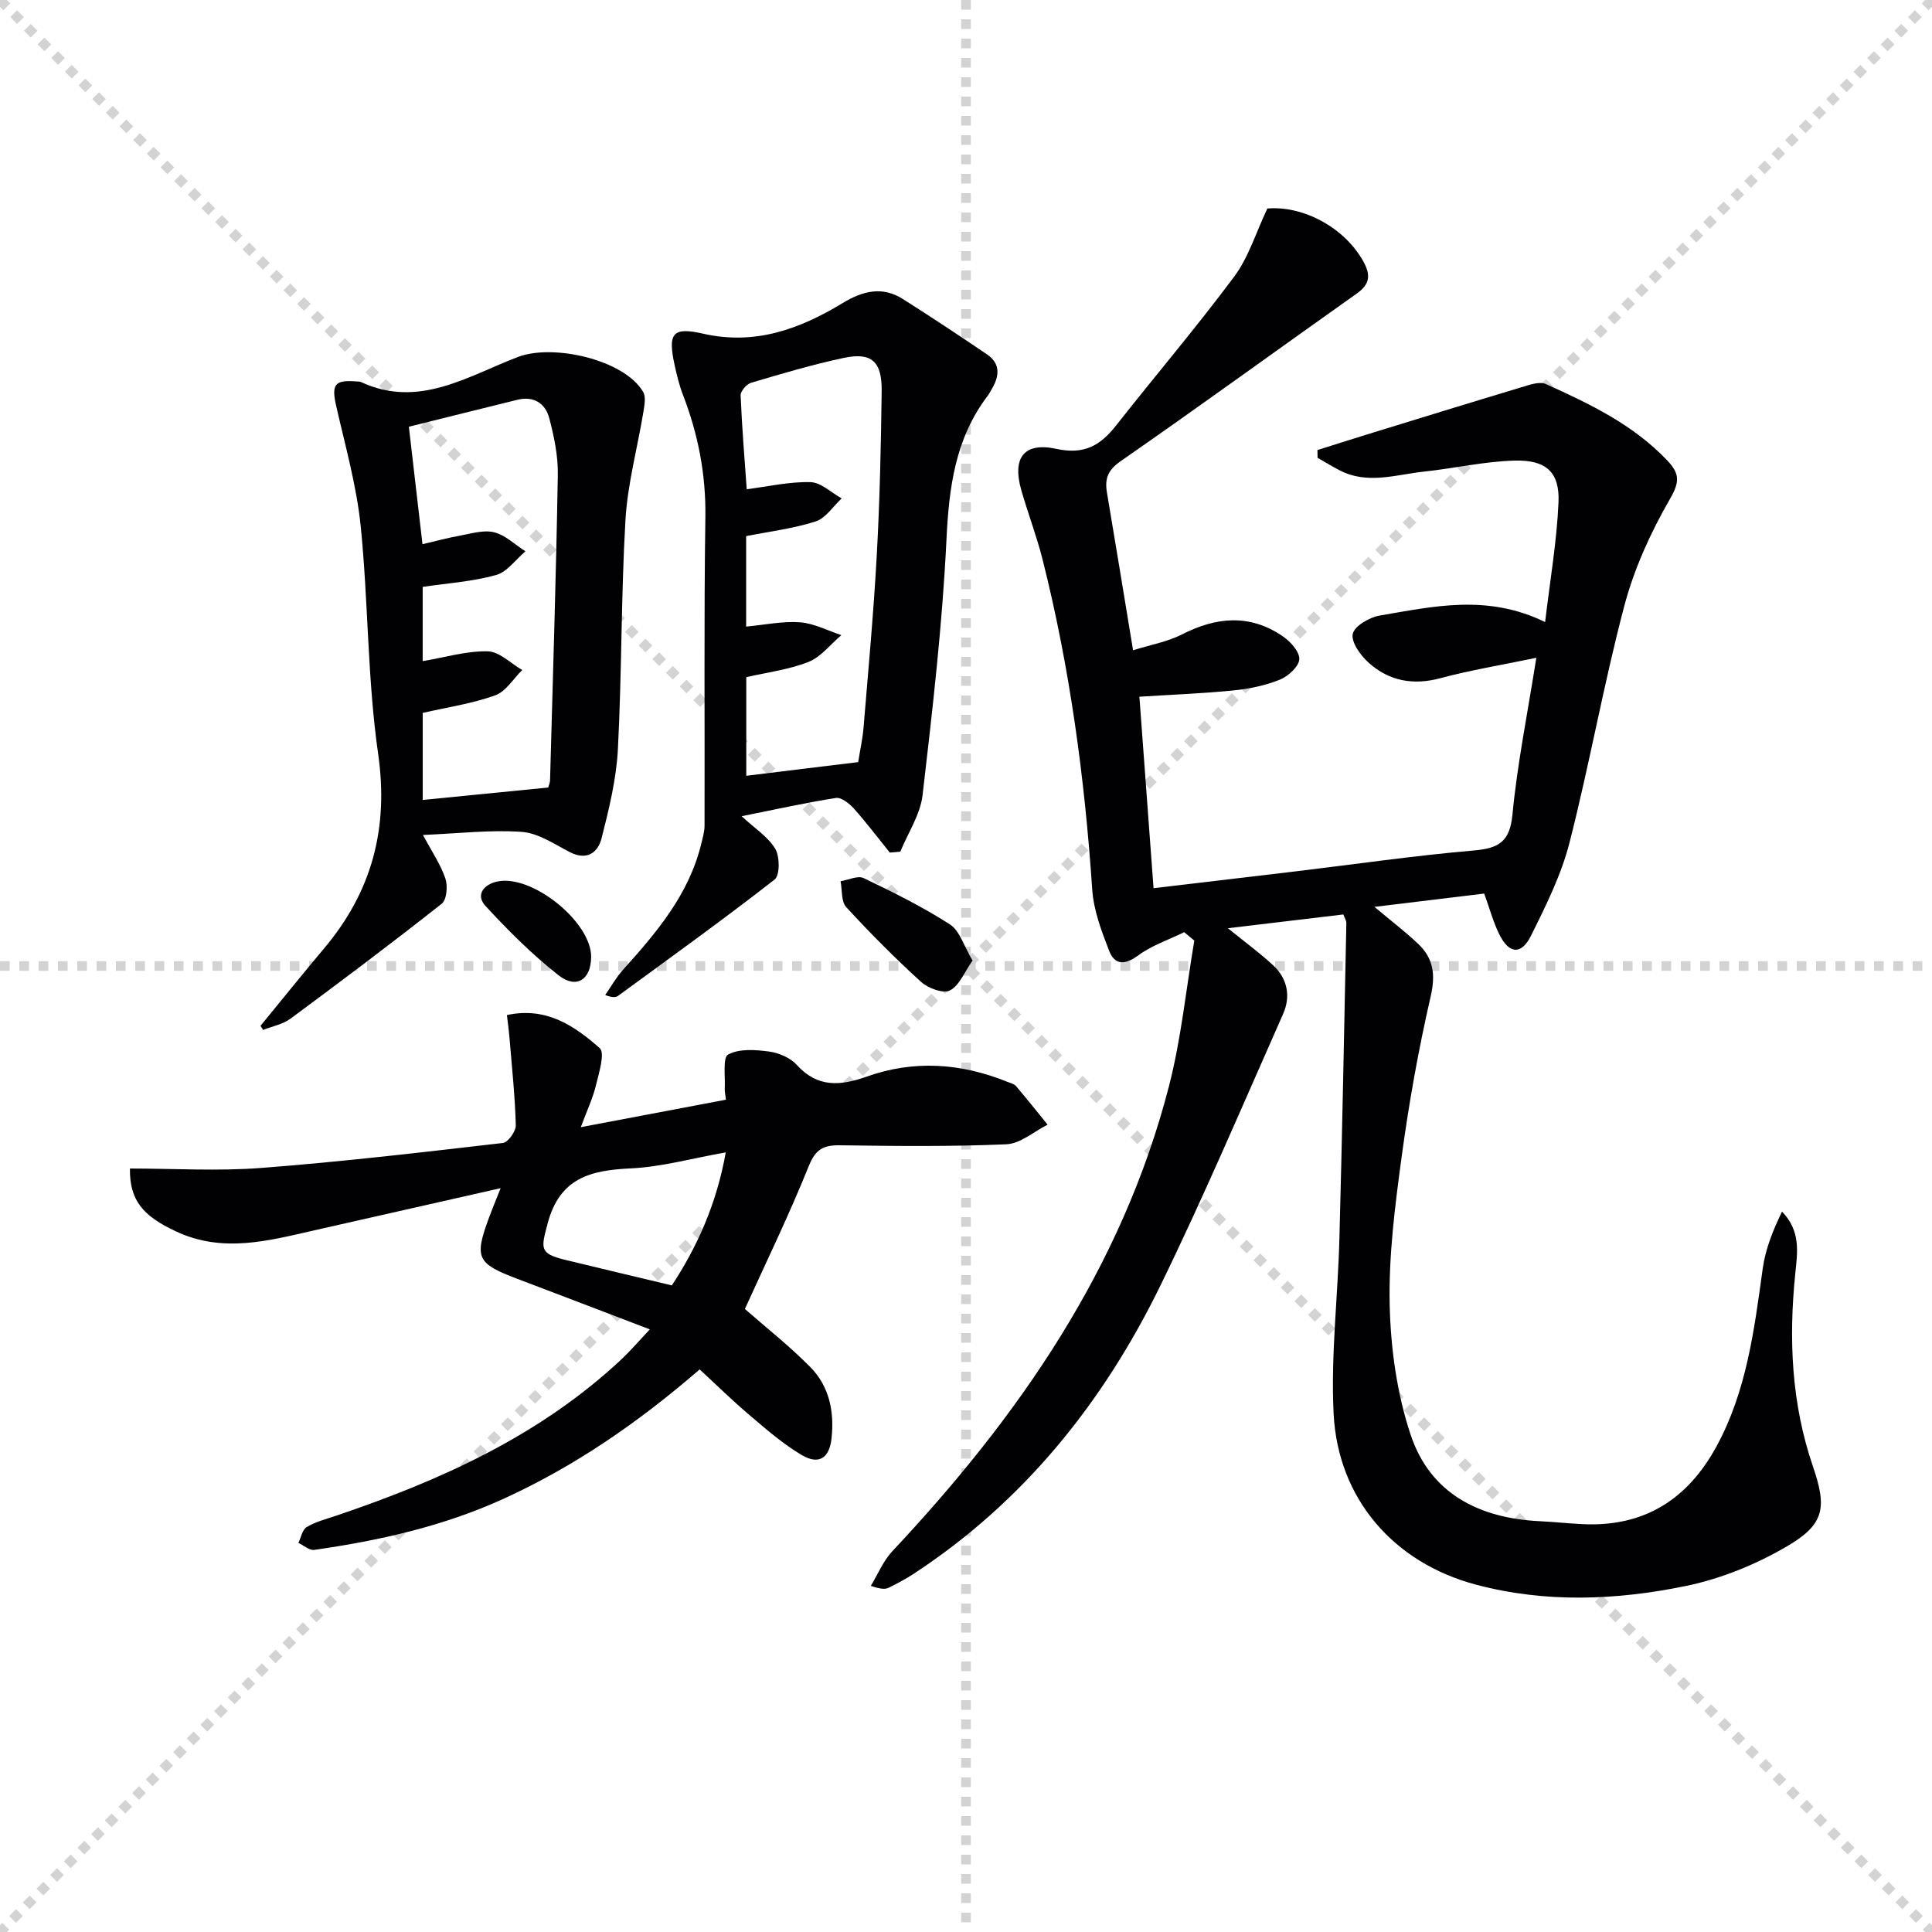
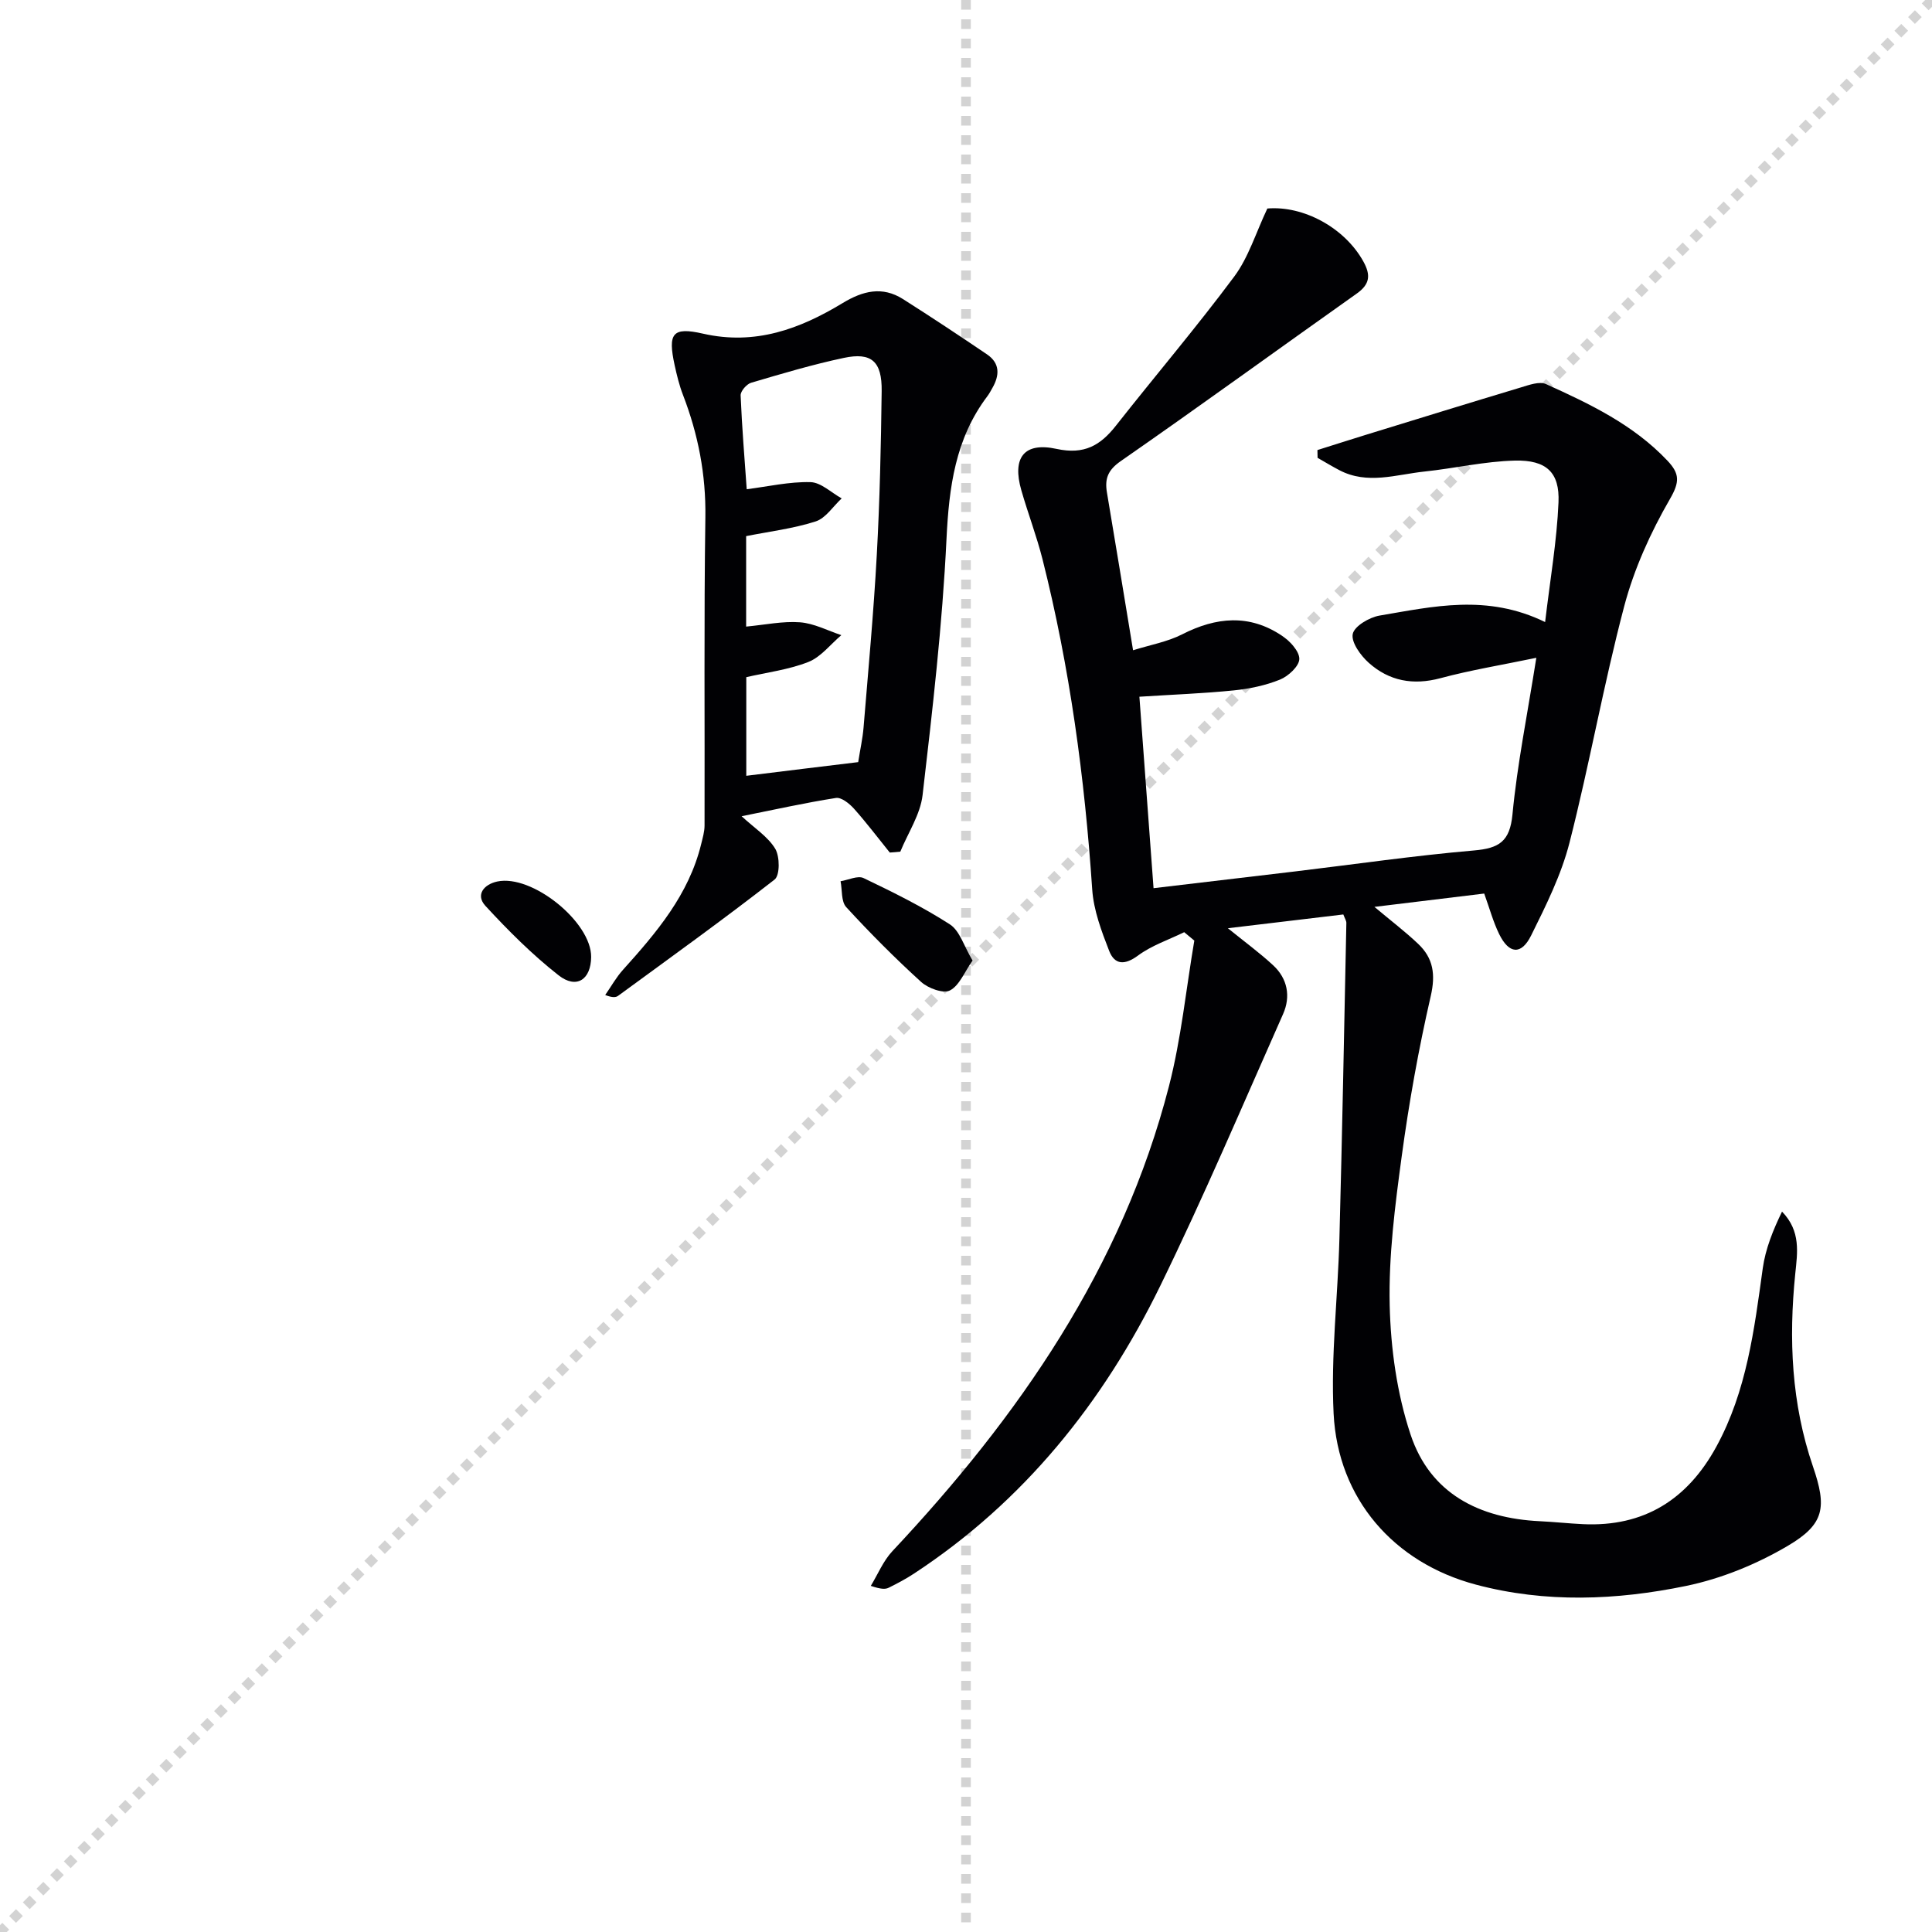
<svg xmlns="http://www.w3.org/2000/svg" enable-background="new 0 0 400 400" viewBox="0 0 400 400">
  <g stroke="lightgray" stroke-dasharray="1,1" stroke-width="1" transform="scale(2, 2)">
-     <line x1="0" y1="0" x2="200" y2="200" />
    <line x1="200" y1="0" x2="0" y2="200" />
    <line x1="100" y1="0" x2="100" y2="200" />
-     <line x1="0" y1="100" x2="200" y2="100" />
  </g>
  <g fill="#010104">
-     <path d="m245.18 193c-3.22 1.57-6.73 2.74-9.56 4.83-2.77 2.05-4.84 1.93-5.97-.94-1.6-4.1-3.23-8.43-3.52-12.75-1.55-23.09-4.63-45.92-10.29-68.36-1.22-4.82-3.01-9.48-4.38-14.26-1.94-6.72.51-10.06 7.3-8.58 5.71 1.24 9.06-.71 12.29-4.82 8.12-10.32 16.65-20.34 24.49-30.87 2.96-3.98 4.47-9.05 6.85-14.08 7.46-.63 15.99 3.96 19.87 10.95 1.57 2.83 1.38 4.72-1.36 6.66-16.3 11.54-32.45 23.29-48.85 34.68-2.69 1.87-3.35 3.65-2.87 6.51 1.77 10.46 3.47 20.93 5.41 32.66 3.57-1.12 7.1-1.74 10.15-3.29 7.05-3.6 13.93-4.25 20.67.28 1.64 1.1 3.62 3.2 3.6 4.81-.02 1.49-2.27 3.57-3.99 4.27-3.01 1.22-6.33 1.91-9.58 2.24-6.25.63-12.54.86-19.54 1.31.98 13.25 1.94 26.23 2.93 39.64 10.2-1.21 19.71-2.32 29.23-3.46 12.37-1.48 24.71-3.28 37.11-4.35 5.18-.45 7.43-1.83 7.97-7.46.99-10.38 3.08-20.66 4.94-32.43-7.09 1.48-13.56 2.53-19.85 4.22-5.66 1.52-10.62.59-14.84-3.18-1.68-1.5-3.67-4.24-3.32-5.97.33-1.62 3.43-3.45 5.55-3.81 11.08-1.87 22.25-4.53 34.28 1.34 1.04-8.8 2.43-16.77 2.77-24.78.27-6.19-2.49-8.8-9.02-8.65-6.26.15-12.48 1.61-18.75 2.27-5.86.62-11.78 2.76-17.59-.28-1.53-.8-3.01-1.7-4.52-2.56-.01-.54-.02-1.07-.03-1.61 3.33-1.05 6.65-2.11 9.98-3.14 10.73-3.3 21.46-6.62 32.21-9.85 1.66-.5 3.79-1.28 5.13-.67 9.09 4.11 18.1 8.4 25.14 15.85 2.54 2.69 2.58 4.39.52 7.95-4 6.92-7.42 14.46-9.46 22.18-4.28 16.19-7.18 32.74-11.33 48.96-1.7 6.66-4.87 13.02-7.95 19.23-2.04 4.1-4.59 3.84-6.62-.31-1.22-2.5-1.96-5.24-3.09-8.38-7.3.89-14.64 1.78-22.73 2.76 3.42 2.87 6.37 5.11 9.05 7.65 3.14 2.97 3.64 6.33 2.61 10.82-2.52 10.96-4.51 22.08-6.02 33.24-1.38 10.19-2.71 20.52-2.48 30.75.21 8.98 1.5 18.29 4.32 26.78 4.05 12.22 14.2 17.35 26.76 17.95 2.98.14 5.95.47 8.93.61 12.66.6 21.66-5.12 27.63-16.06 6.28-11.51 7.84-24.21 9.6-36.91.56-4.03 2.14-7.93 3.99-11.74 3.94 4.06 3.18 8.52 2.74 12.86-1.38 13.55-.8 26.89 3.66 39.9 2.89 8.44 2.44 11.93-5.19 16.43-6.44 3.8-13.76 6.8-21.07 8.31-14.4 2.97-29.09 3.57-43.52-.27-17.01-4.52-28.57-17.77-29.46-35.4-.6-12.02.88-24.13 1.2-36.21.58-21.79.99-43.59 1.44-65.38.01-.45-.31-.91-.63-1.76-7.74.92-15.5 1.85-23.9 2.85 3.55 2.88 6.61 5.11 9.37 7.67 2.99 2.77 3.67 6.46 2.06 10.09-8.35 18.82-16.4 37.79-25.43 56.28-11.81 24.16-28.25 44.66-51.01 59.59-1.66 1.09-3.43 2.03-5.21 2.91-.71.35-1.59.33-3.71-.38 1.47-2.42 2.58-5.18 4.48-7.2 26.17-27.89 47.55-58.65 57.25-96.25 2.54-9.85 3.54-20.09 5.25-30.15-.71-.58-1.4-1.16-2.09-1.74z" />
-     <path d="m134.54 275.23c-9.61-3.67-18.56-7.1-27.53-10.5-8.29-3.14-8.85-4.32-5.74-12.7.62-1.68 1.31-3.34 2.38-6.03-13.48 3.05-26.01 5.88-38.54 8.72-9.53 2.16-18.96 4.77-28.65.24-6.81-3.18-9.65-6.38-9.56-13.03 9.04 0 18.16.57 27.18-.12 16.72-1.28 33.38-3.24 50.04-5.17 1.06-.12 2.7-2.41 2.67-3.66-.16-5.95-.79-11.89-1.28-17.83-.13-1.59-.35-3.17-.56-4.99 8.19-1.78 14.02 2.27 19.21 6.84 1.15 1.01-.17 5.16-.79 7.76-.63 2.6-1.81 5.08-3.12 8.61 10.81-2.05 20.33-3.85 30.05-5.69-.12-1.06-.28-1.68-.25-2.29.14-2.47-.46-6.44.71-7.07 2.3-1.23 5.65-.99 8.46-.61 2.03.27 4.41 1.29 5.75 2.77 4.31 4.77 9.08 4.33 14.44 2.43 9.82-3.5 19.56-2.81 29.15 1.07.62.25 1.38.41 1.78.87 2.24 2.62 4.38 5.32 6.56 8-2.84 1.42-5.63 3.93-8.52 4.06-11.47.5-22.97.37-34.46.21-3.43-.05-5.07.8-6.47 4.3-4.07 10.11-8.85 19.93-13.23 29.59 4.2 3.69 9.13 7.57 13.51 11.99 3.96 3.99 5.04 9.24 4.43 14.81-.44 4.01-2.56 5.54-6.1 3.48-3.95-2.31-7.47-5.42-10.99-8.4-3.49-2.96-6.76-6.18-10.21-9.37-12.83 11.1-25.94 20.09-40.59 26.78-12.51 5.71-25.73 8.66-39.22 10.59-1 .14-2.17-.94-3.27-1.45.55-1.13.81-2.74 1.72-3.28 1.81-1.09 3.96-1.63 6-2.32 21.75-7.35 42.43-16.64 59.41-32.64 1.78-1.71 3.38-3.58 5.63-5.97zm15.72-36.64c-7.03 1.24-13.29 3.01-19.63 3.31-8.31.39-14.73 1.92-17.24 11.38-1.37 5.18-1.77 6.24 3.55 7.54 7.19 1.75 14.4 3.45 22.16 5.31 5.1-7.78 9.22-16.63 11.16-27.54z" />
+     <path d="m245.18 193c-3.22 1.57-6.73 2.74-9.56 4.83-2.77 2.05-4.84 1.93-5.97-.94-1.6-4.1-3.23-8.43-3.52-12.75-1.55-23.09-4.63-45.92-10.29-68.36-1.22-4.82-3.01-9.48-4.38-14.26-1.94-6.72.51-10.06 7.3-8.58 5.71 1.24 9.06-.71 12.29-4.82 8.12-10.32 16.65-20.34 24.49-30.87 2.96-3.98 4.47-9.05 6.85-14.08 7.46-.63 15.99 3.96 19.87 10.95 1.57 2.83 1.38 4.72-1.36 6.66-16.3 11.54-32.45 23.29-48.85 34.68-2.69 1.87-3.35 3.65-2.87 6.51 1.77 10.46 3.47 20.93 5.41 32.66 3.57-1.12 7.1-1.74 10.15-3.29 7.05-3.6 13.93-4.25 20.67.28 1.64 1.1 3.62 3.2 3.6 4.81-.02 1.49-2.27 3.57-3.99 4.27-3.01 1.22-6.33 1.91-9.58 2.24-6.25.63-12.54.86-19.54 1.31.98 13.25 1.94 26.23 2.93 39.64 10.2-1.21 19.71-2.32 29.23-3.46 12.37-1.48 24.71-3.28 37.11-4.35 5.18-.45 7.43-1.83 7.97-7.46.99-10.38 3.08-20.66 4.94-32.43-7.09 1.48-13.56 2.53-19.85 4.22-5.66 1.52-10.62.59-14.84-3.18-1.68-1.5-3.67-4.24-3.32-5.97.33-1.62 3.43-3.45 5.55-3.81 11.08-1.87 22.25-4.53 34.28 1.34 1.04-8.8 2.43-16.77 2.77-24.78.27-6.19-2.49-8.8-9.02-8.65-6.26.15-12.48 1.61-18.75 2.27-5.86.62-11.78 2.76-17.59-.28-1.53-.8-3.01-1.7-4.52-2.56-.01-.54-.02-1.07-.03-1.61 3.33-1.05 6.65-2.11 9.98-3.14 10.73-3.3 21.46-6.62 32.21-9.85 1.66-.5 3.79-1.28 5.13-.67 9.09 4.11 18.1 8.4 25.14 15.85 2.54 2.69 2.58 4.39.52 7.95-4 6.92-7.42 14.46-9.46 22.18-4.28 16.19-7.18 32.74-11.33 48.96-1.7 6.66-4.87 13.02-7.95 19.23-2.04 4.1-4.59 3.84-6.62-.31-1.22-2.5-1.96-5.24-3.09-8.38-7.3.89-14.64 1.78-22.73 2.76 3.42 2.87 6.37 5.11 9.05 7.65 3.14 2.97 3.64 6.33 2.61 10.82-2.52 10.96-4.51 22.08-6.02 33.24-1.38 10.19-2.71 20.52-2.48 30.75.21 8.98 1.5 18.29 4.32 26.78 4.05 12.22 14.2 17.35 26.76 17.95 2.98.14 5.95.47 8.93.61 12.66.6 21.66-5.12 27.63-16.06 6.28-11.51 7.84-24.21 9.6-36.91.56-4.03 2.14-7.93 3.99-11.74 3.94 4.06 3.18 8.52 2.74 12.86-1.38 13.55-.8 26.89 3.66 39.9 2.89 8.44 2.44 11.93-5.19 16.43-6.44 3.8-13.76 6.8-21.07 8.31-14.4 2.97-29.09 3.57-43.52-.27-17.01-4.52-28.57-17.77-29.46-35.4-.6-12.02.88-24.13 1.2-36.21.58-21.79.99-43.59 1.44-65.38.01-.45-.31-.91-.63-1.76-7.74.92-15.5 1.85-23.9 2.85 3.55 2.88 6.61 5.11 9.37 7.67 2.99 2.77 3.67 6.46 2.06 10.09-8.35 18.82-16.4 37.79-25.43 56.28-11.81 24.16-28.25 44.66-51.01 59.59-1.66 1.09-3.43 2.03-5.21 2.91-.71.35-1.59.33-3.71-.38 1.47-2.42 2.58-5.18 4.48-7.2 26.17-27.89 47.55-58.65 57.25-96.25 2.54-9.85 3.54-20.09 5.25-30.15-.71-.58-1.4-1.16-2.09-1.74" />
    <path d="m184.22 176.51c-2.46-3.04-4.82-6.18-7.42-9.09-.95-1.06-2.61-2.39-3.73-2.21-6.38 1-12.69 2.41-19.53 3.78 2.67 2.47 5.44 4.22 6.96 6.73.97 1.61.99 5.51-.13 6.38-10.6 8.27-21.53 16.12-32.39 24.07-.47.34-1.14.42-2.68-.16 1.22-1.75 2.27-3.66 3.69-5.23 6.94-7.71 13.62-15.55 16.17-25.98.31-1.28.71-2.6.71-3.9.06-21.27-.14-42.55.17-63.82.13-8.84-1.49-17.15-4.63-25.3-.77-1.99-1.28-4.1-1.74-6.2-1.41-6.53-.5-7.96 5.88-6.5 10.8 2.46 20.04-.96 28.89-6.32 4.19-2.54 8.21-3.56 12.51-.84 5.86 3.72 11.65 7.55 17.4 11.45 2.73 1.85 2.61 4.36 1.1 6.98-.33.58-.64 1.18-1.04 1.7-6.63 8.79-7.93 18.82-8.45 29.58-.85 17.71-2.9 35.37-4.95 52.99-.47 4.03-3.02 7.82-4.61 11.71-.73.08-1.46.13-2.18.18zm-6.54-18.72c.41-2.62.92-4.88 1.11-7.16.98-11.91 2.09-23.82 2.74-35.76.62-11.29.87-22.6 1.01-33.9.08-6.15-2.11-8.09-7.84-6.87-6.47 1.37-12.84 3.27-19.2 5.15-.93.28-2.2 1.75-2.16 2.62.27 6.58.82 13.14 1.26 19.42 4.42-.56 8.82-1.58 13.2-1.47 2.18.06 4.31 2.18 6.46 3.37-1.78 1.64-3.3 4.1-5.4 4.77-4.66 1.49-9.61 2.09-14.38 3.04v18.73c3.94-.37 7.59-1.16 11.16-.89 2.9.22 5.71 1.72 8.55 2.66-2.25 1.9-4.22 4.52-6.82 5.55-4.08 1.61-8.58 2.16-12.86 3.15v20.42c7.93-.99 15.45-1.89 23.17-2.83z" />
-     <path d="m53.94 212.38c4.38-5.34 8.71-10.73 13.15-16.01 9.88-11.74 13.42-24.8 11.2-40.3-2.24-15.59-2.02-31.51-3.62-47.22-.86-8.36-3.2-16.58-5.07-24.82-1-4.41-.33-5.42 4.13-5.06.33.03.7-.01.99.12 11.99 5.58 22.16-1.25 32.53-5.19 7.29-2.77 21.98.56 25.9 7.23.61 1.04.28 2.77.06 4.13-1.23 7.48-3.28 14.91-3.72 22.44-.91 15.77-.74 31.6-1.56 47.38-.32 6.21-1.84 12.42-3.38 18.48-.75 2.93-3.02 4.7-6.58 2.86-3.21-1.66-6.55-3.95-9.95-4.19-6.54-.46-13.17.34-20.45.64 1.89 3.54 3.68 6.15 4.65 9.04.51 1.53.27 4.38-.77 5.2-10.28 8.12-20.76 15.99-31.3 23.79-1.6 1.18-3.77 1.58-5.68 2.34-.17-.29-.35-.57-.53-.86zm33.58-64.78v18.02c8.86-.88 17.4-1.72 25.98-2.57.14-.51.37-.97.38-1.43.58-21.1 1.25-42.2 1.61-63.31.07-3.91-.77-7.92-1.77-11.73-.79-3.02-3.17-4.64-6.54-3.82-7.51 1.84-15 3.72-22.53 5.59.97 8.4 1.87 16.09 2.82 24.32 2.8-.65 5.16-1.3 7.55-1.73 2.41-.43 5.03-1.28 7.26-.74 2.35.57 4.35 2.57 6.51 3.94-2.02 1.7-3.79 4.28-6.11 4.92-4.87 1.35-10.03 1.69-15.17 2.45v15.37c4.74-.8 9.12-2.13 13.47-2.03 2.41.05 4.76 2.5 7.14 3.87-1.85 1.81-3.39 4.46-5.61 5.25-4.76 1.71-9.88 2.46-14.99 3.63z" />
    <path d="m201.36 198.87c-1.69 2.39-2.73 5.18-4.69 6.19-1.37.71-4.52-.45-5.97-1.77-5.4-4.91-10.56-10.1-15.5-15.48-1.07-1.17-.81-3.54-1.17-5.36 1.61-.26 3.56-1.23 4.77-.65 6.09 2.92 12.19 5.93 17.86 9.58 2.06 1.33 2.92 4.53 4.7 7.49z" />
    <path d="m122.39 198.13c-.04 4.68-3.03 6.71-6.75 3.79-5.45-4.28-10.42-9.25-15.13-14.36-2.12-2.3-.31-4.46 2.43-5.05 7.22-1.55 19.51 8.4 19.45 15.62z" />
  </g>
</svg>